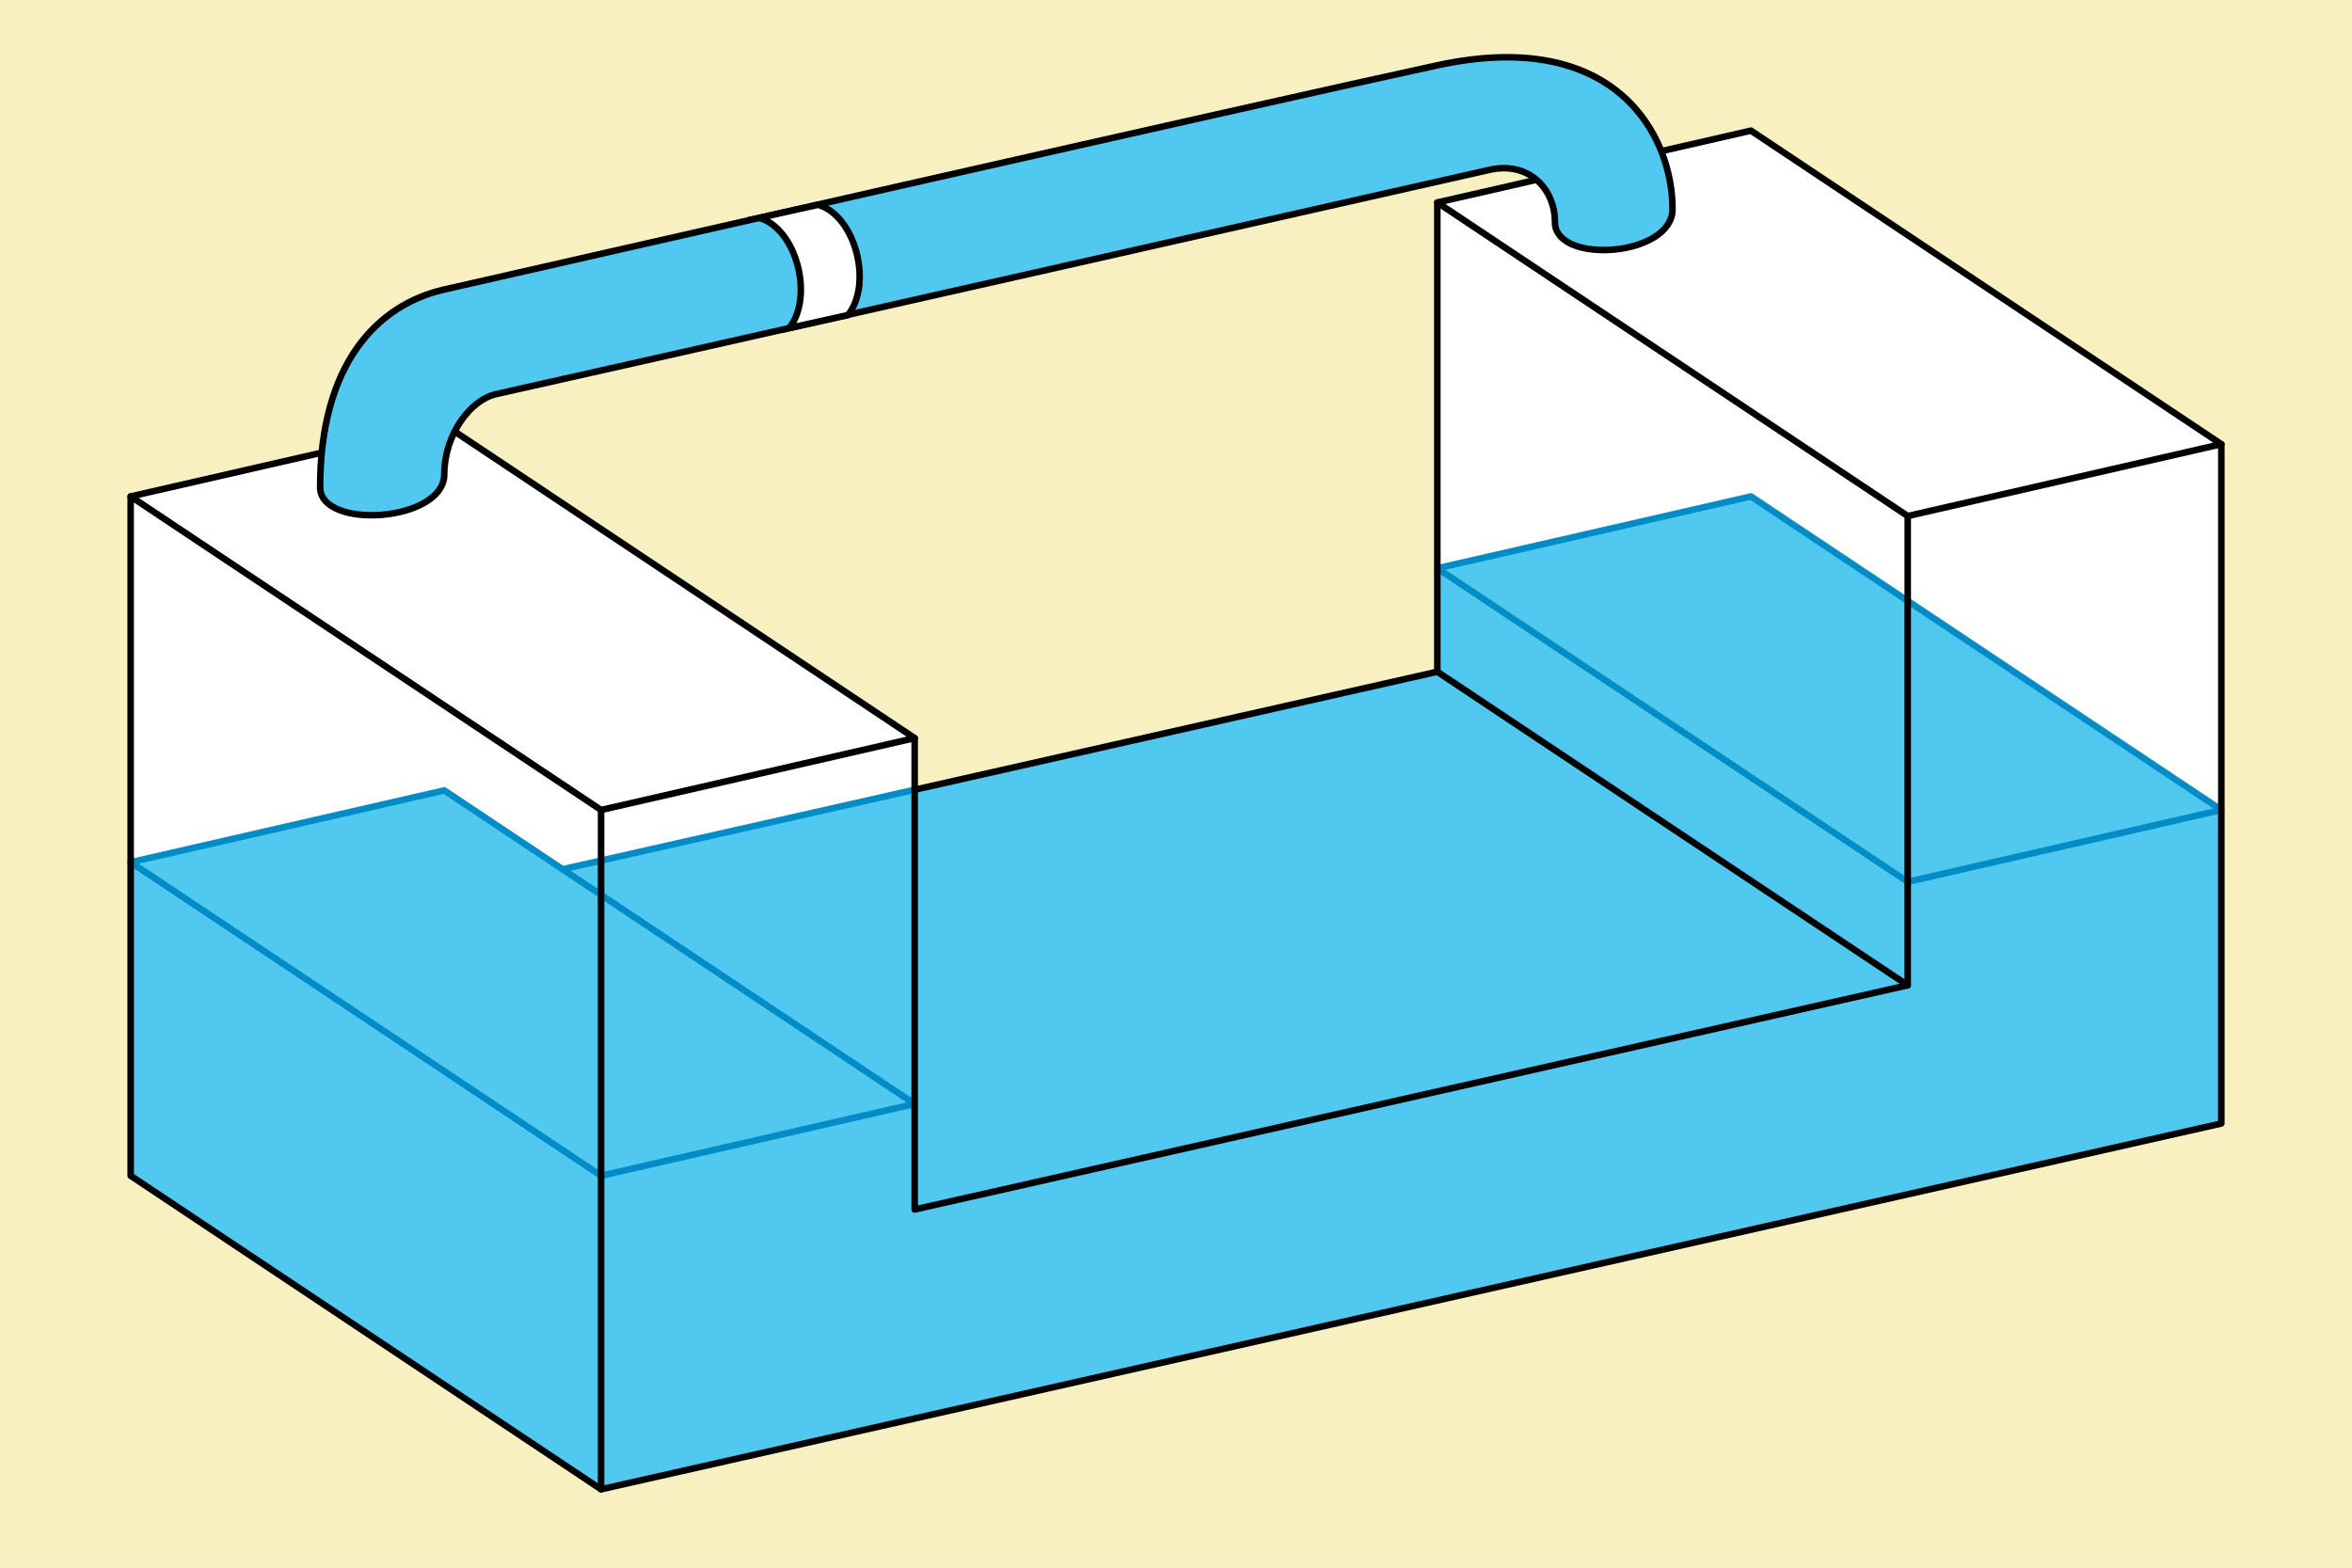
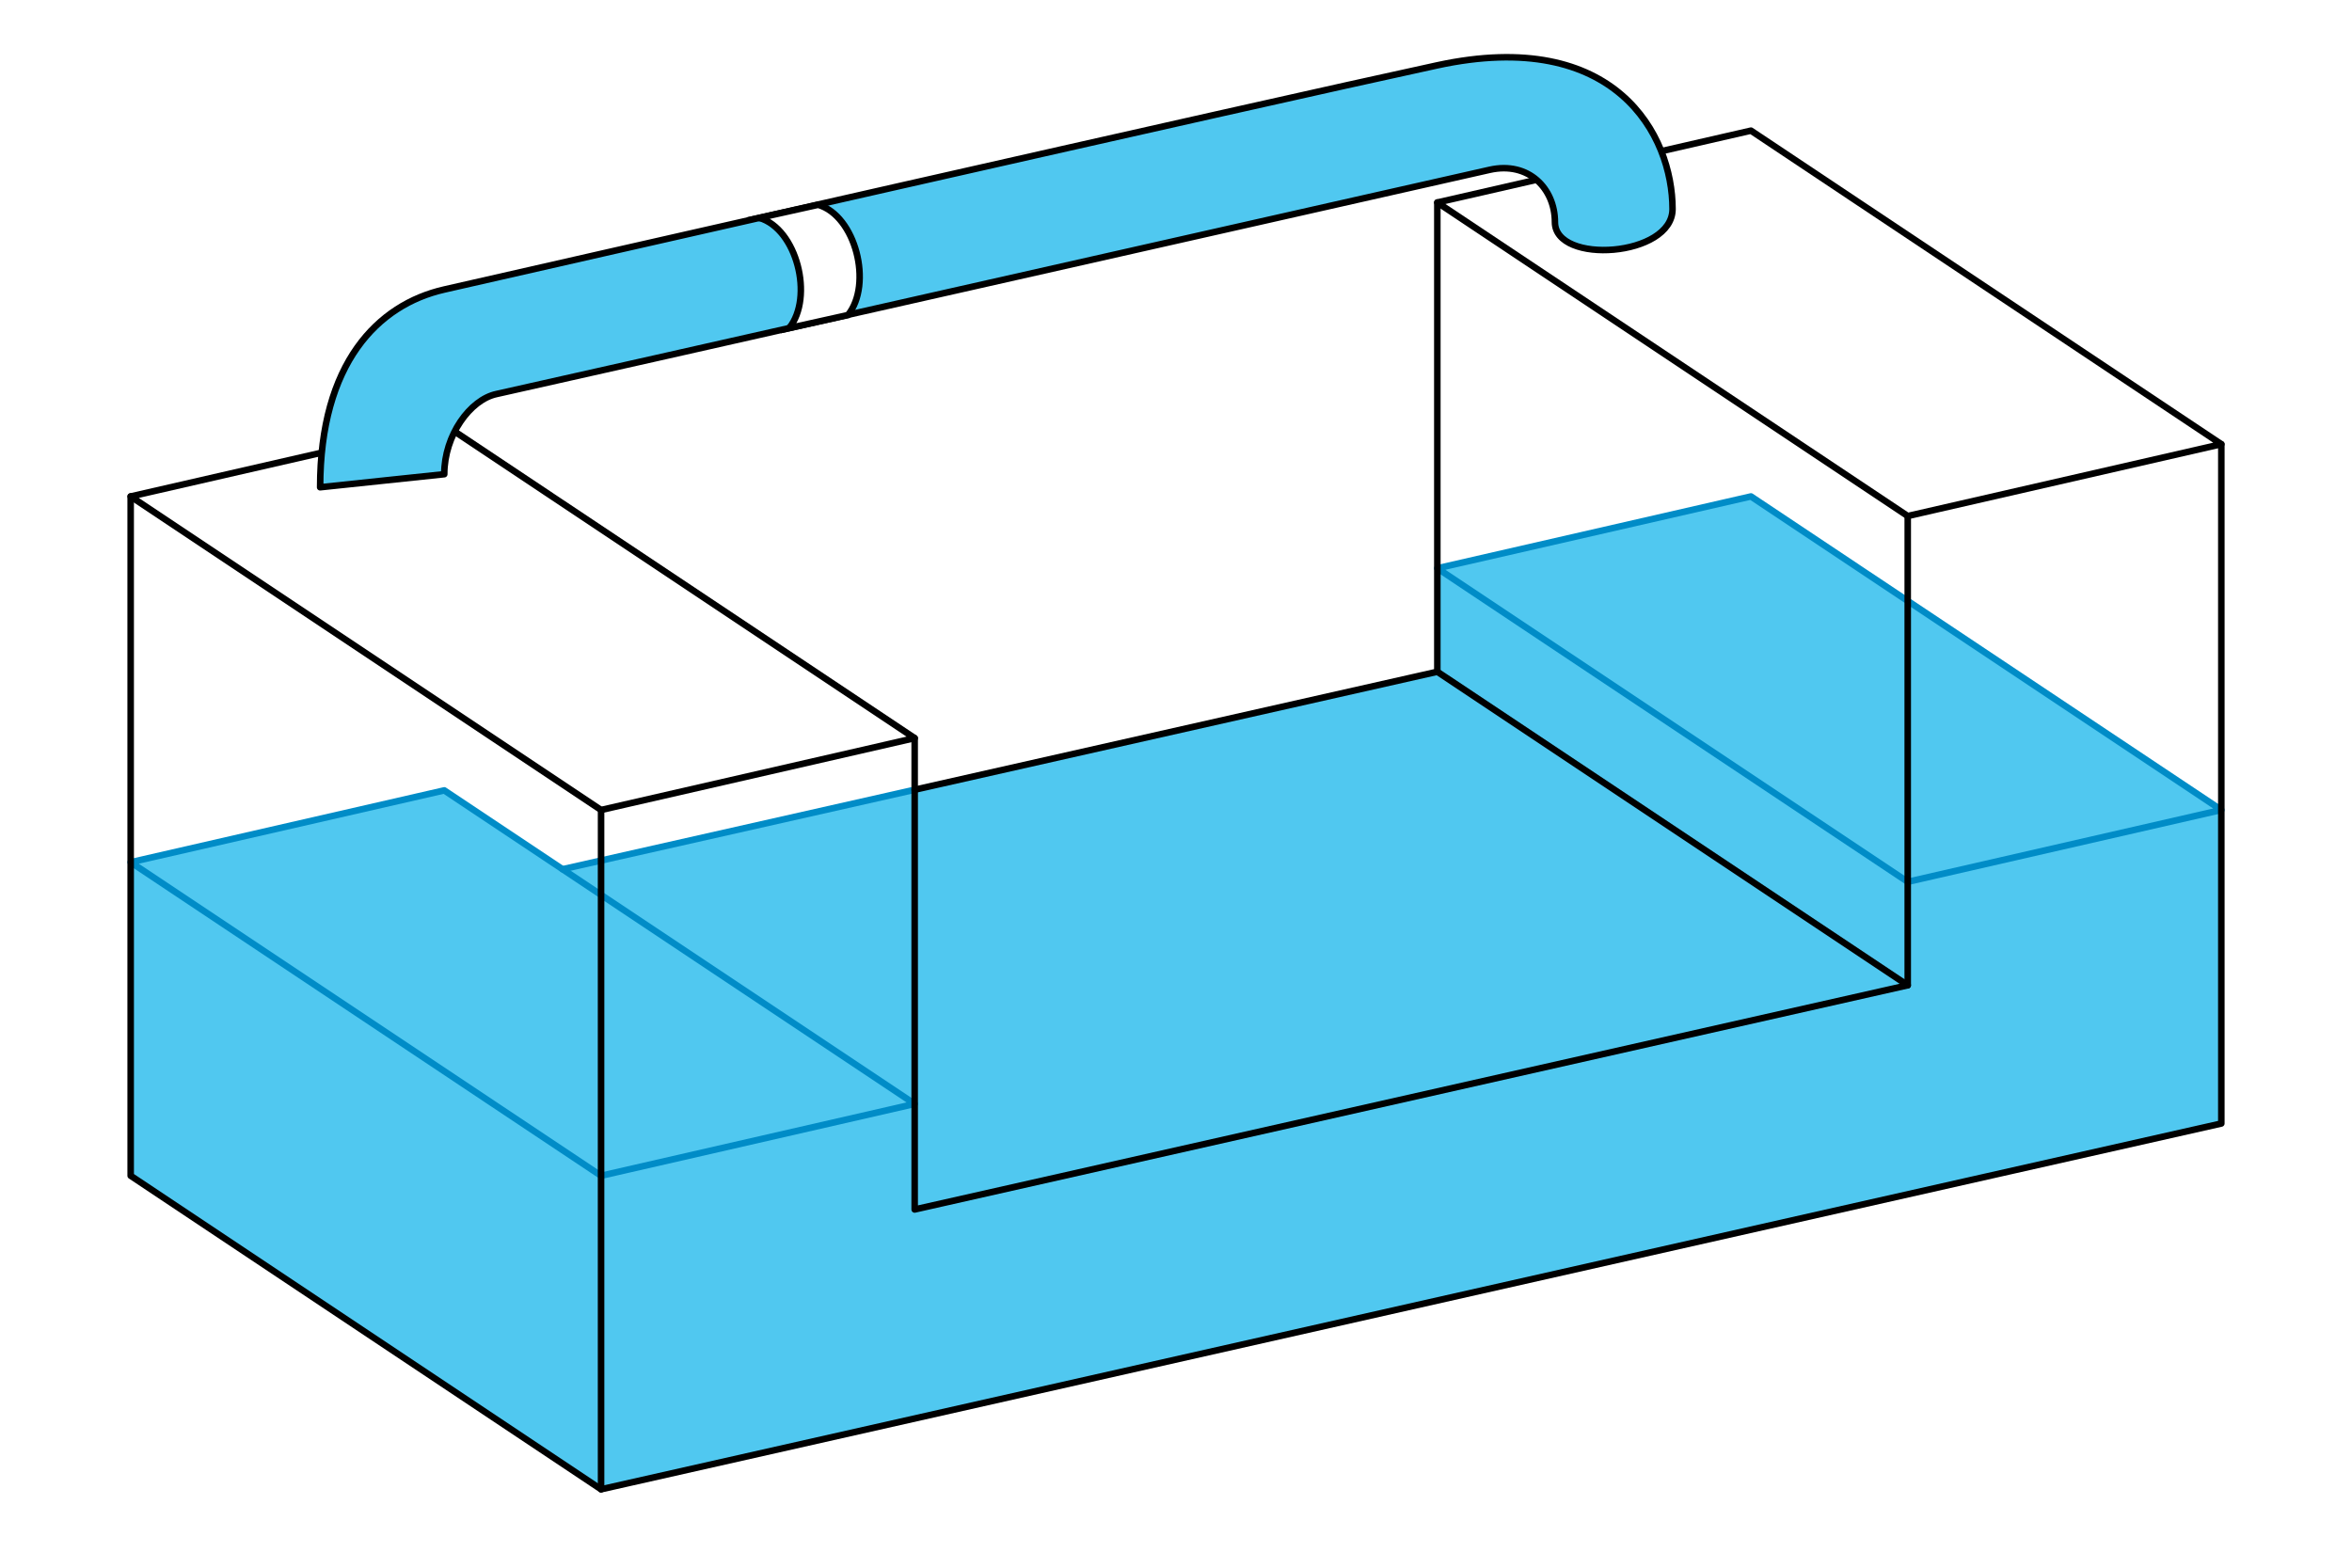
<svg xmlns="http://www.w3.org/2000/svg" viewBox="0 0 360 240">
-   <path d="m0 0h360v240h-360z" fill="#f8f0c0" />
  <path d="m68 65-48 11v56l72 48 48-11v-56z" fill="#fff" />
  <path d="m268 20-48 11v56l72 48 48-11v-56z" fill="#fff" />
  <path d="m86.108 133.072 133.892-30.234v-15.839l48-11 72 48v48l-248 56-72-48v-48l48-11z" fill="#50c8f0" />
  <g stroke-linecap="round" stroke-linejoin="round">
    <path d="m340 124-48 11-72-48 48-11z" fill="none" stroke="#008cc7" />
    <path d="m140 169-48 11-72-48 48-11z" fill="none" stroke="#008cc7" />
    <path d="m86.108 133.072 53.892-12.169" fill="none" stroke="#008cc7" />
    <path d="m140 113-48 11-72-48 48-11z" fill="none" stroke="#000" />
    <path d="m340 68-48 11-72-48 48-11z" fill="none" stroke="#000" />
    <path d="m92 124v104" fill="none" stroke="#000" />
    <path d="m20 76v104l72 48 248-56v-104" fill="none" stroke="#000" />
    <path d="m140 113v72.161l152-34.323v-71.839" fill="none" stroke="#000" />
    <path d="m140 120.903 80-18.065v-71.839" fill="none" stroke="#000" />
    <path d="m220 102.839 72 48" fill="none" stroke="#000" />
-     <path d="m49 74.597c0-18.96 8.804-27.953 19-30.275s124.676-28.414 152-34.323 36 10.75 36 22c0 7.339-18 8.565-18 2 0-5.132-4.045-9.345-10-8s-147.964 33.465-152 34.323-8 6.287-8 12.275c0 7.339-19 8.565-19 2z" fill="#50c8f0" stroke="#000" />
+     <path d="m49 74.597c0-18.96 8.804-27.953 19-30.275s124.676-28.414 152-34.323 36 10.75 36 22c0 7.339-18 8.565-18 2 0-5.132-4.045-9.345-10-8s-147.964 33.465-152 34.323-8 6.287-8 12.275z" fill="#50c8f0" stroke="#000" />
  </g>
  <path d="m129.789 48.233c3.821-4.74 1.167-15.212-4.563-16.881l-9 2c5.73 1.669 8.384 12.141 4.563 16.881z" fill="#fff" stroke="#000" stroke-miterlimit="10" />
</svg>